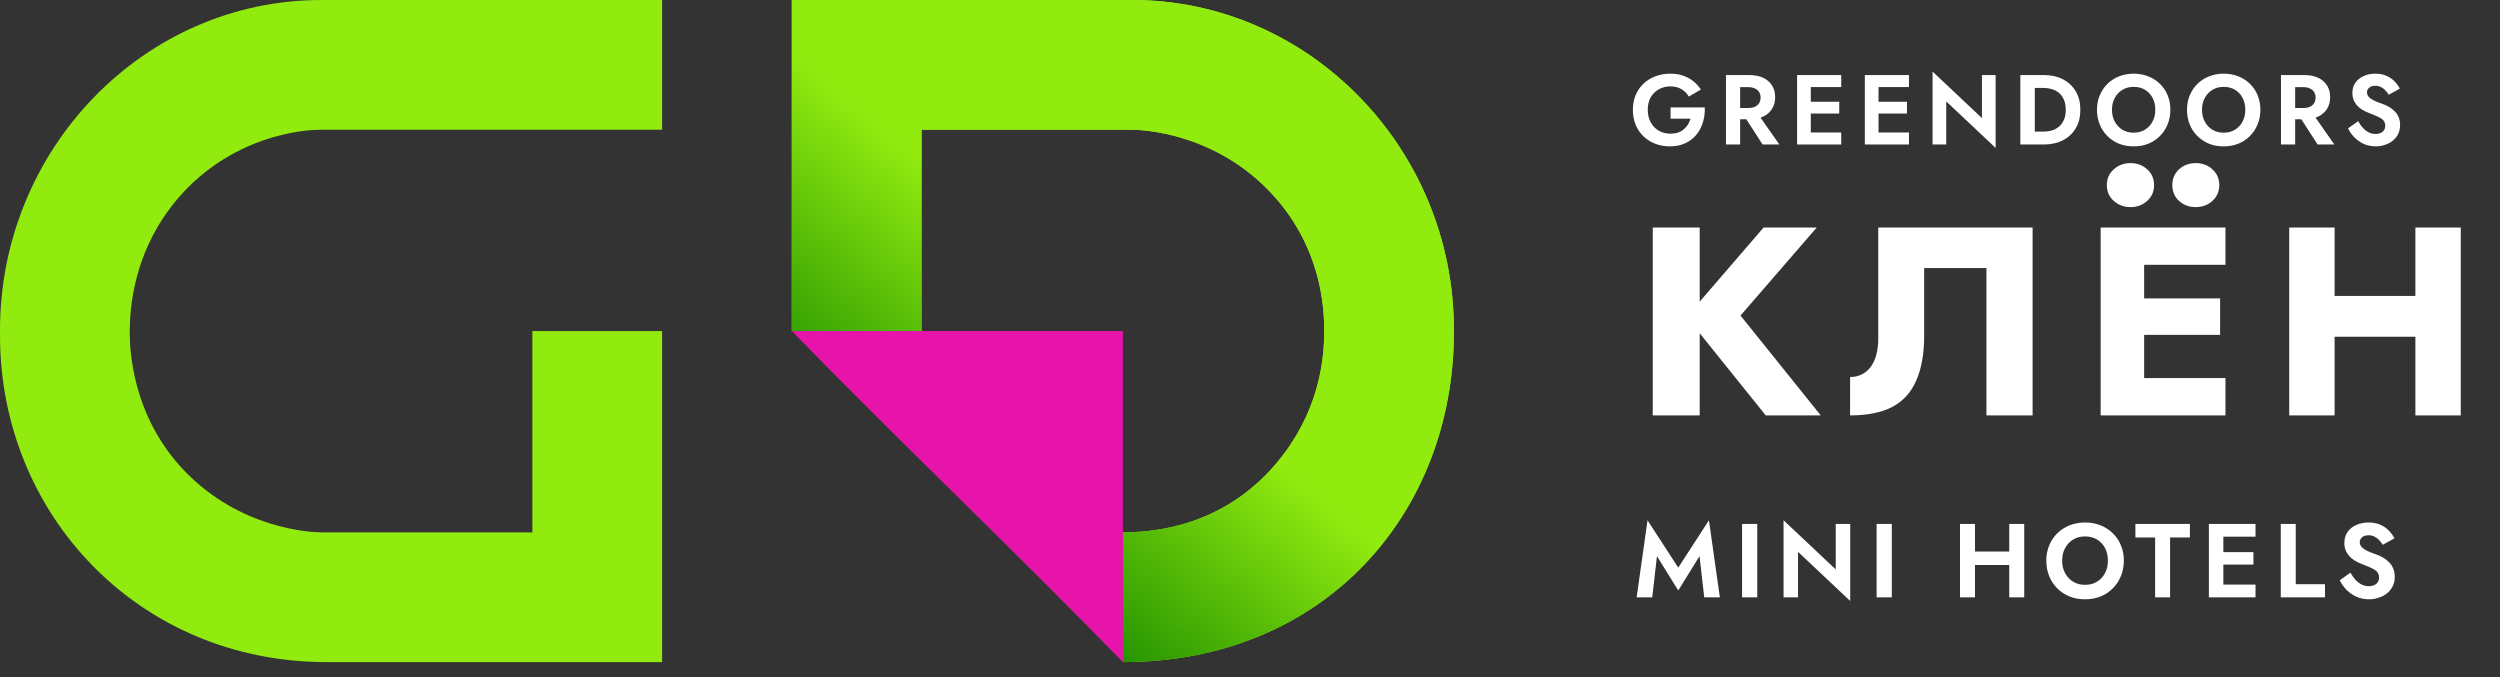
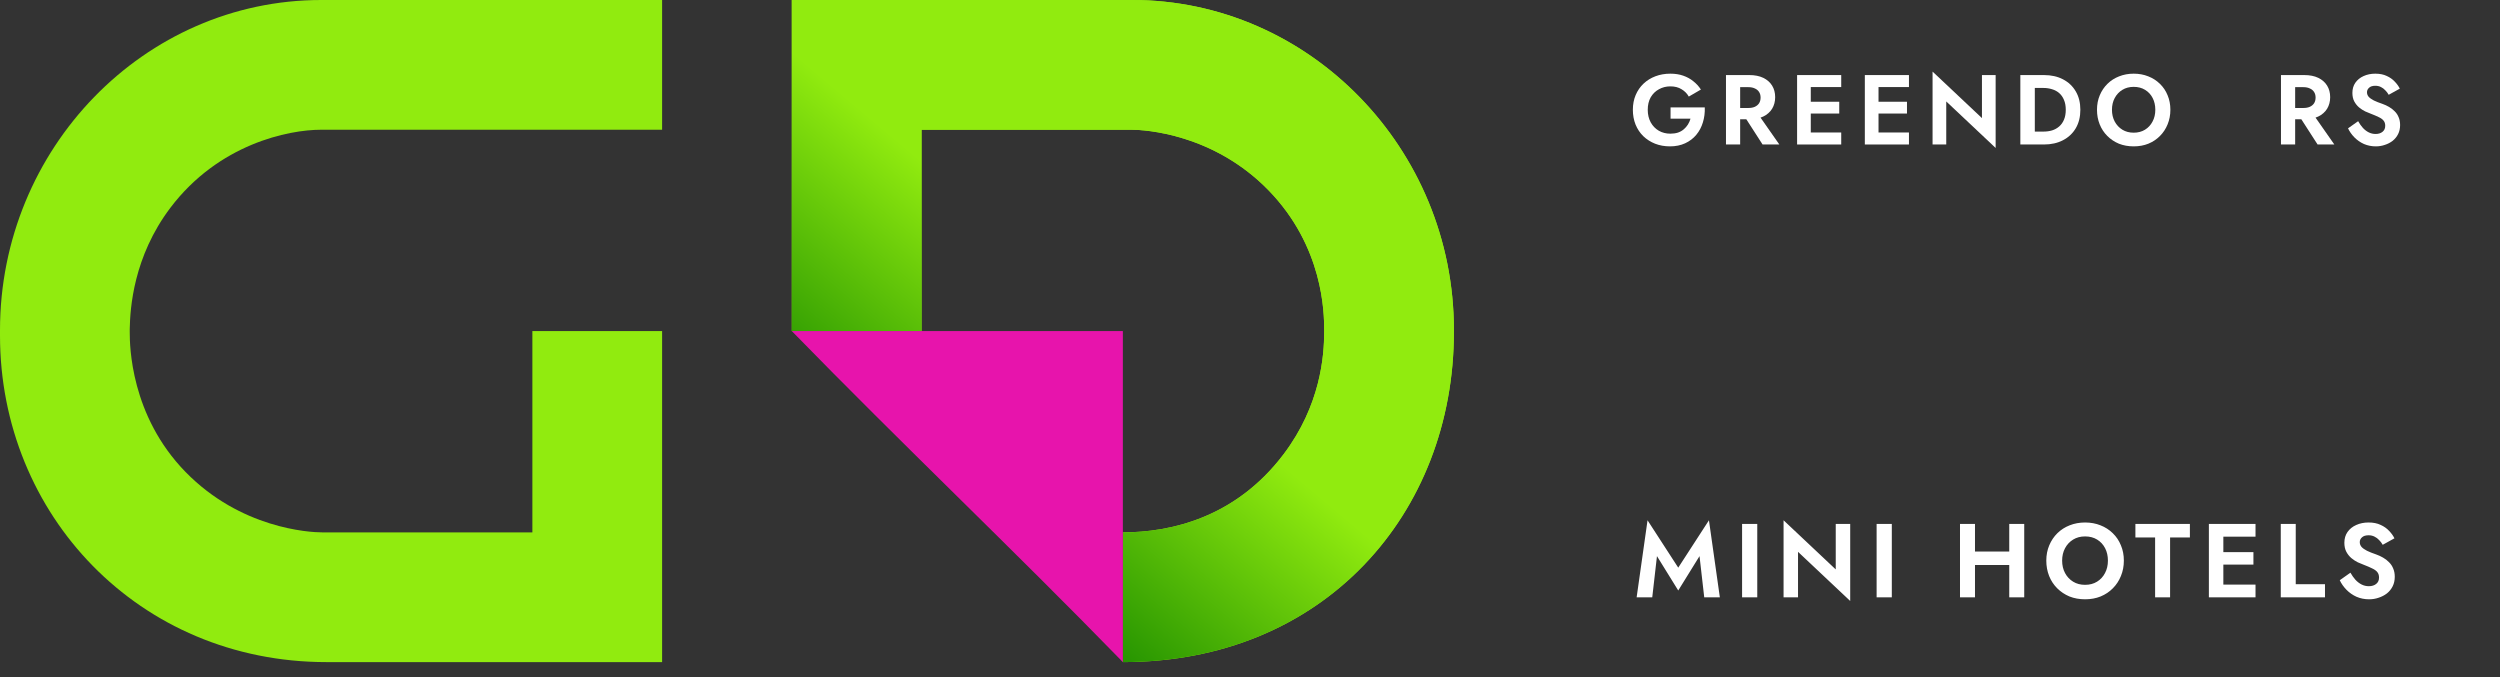
<svg xmlns="http://www.w3.org/2000/svg" width="192" height="52" viewBox="0 0 192 52" fill="none">
  <rect x="0" y="0" width="192" height="52" fill="#333333" stroke="none" />
  <path d="M127.255 42.71L128.889 45.35L130.523 42.71L130.885 45.873H132.084L131.247 39.958L128.889 43.596L126.531 39.958L125.694 45.873H126.893L127.255 42.71ZM133.792 40.24V45.873H134.958V40.24H133.792ZM140.985 40.24V43.732L136.978 39.958V45.873H138.088V42.38L142.096 46.155V40.24H140.985ZM144.124 40.24V45.873H145.291V40.24H144.124ZM150.906 43.394H155.043V42.356H150.906V43.394ZM154.31 40.24V45.873H155.461V40.24H154.31ZM150.528 40.24V45.873H151.679V40.24H150.528ZM158.372 43.056C158.372 42.697 158.447 42.378 158.597 42.099C158.747 41.82 158.954 41.6 159.217 41.439C159.48 41.278 159.785 41.197 160.134 41.197C160.488 41.197 160.797 41.278 161.06 41.439C161.322 41.6 161.526 41.82 161.671 42.099C161.816 42.378 161.888 42.697 161.888 43.056C161.888 43.416 161.813 43.735 161.663 44.014C161.518 44.293 161.314 44.513 161.051 44.674C160.789 44.835 160.483 44.915 160.134 44.915C159.785 44.915 159.48 44.835 159.217 44.674C158.954 44.513 158.747 44.293 158.597 44.014C158.447 43.735 158.372 43.416 158.372 43.056ZM157.156 43.056C157.156 43.48 157.229 43.875 157.374 44.239C157.519 44.599 157.725 44.913 157.993 45.181C158.262 45.449 158.576 45.658 158.935 45.809C159.3 45.953 159.699 46.026 160.134 46.026C160.569 46.026 160.966 45.953 161.325 45.809C161.69 45.658 162.004 45.449 162.267 45.181C162.535 44.913 162.741 44.599 162.886 44.239C163.037 43.875 163.112 43.48 163.112 43.056C163.112 42.627 163.037 42.236 162.886 41.882C162.741 41.522 162.532 41.211 162.259 40.948C161.99 40.685 161.676 40.484 161.317 40.344C160.958 40.2 160.563 40.127 160.134 40.127C159.71 40.127 159.316 40.2 158.951 40.344C158.592 40.484 158.278 40.685 158.009 40.948C157.741 41.211 157.532 41.522 157.382 41.882C157.232 42.236 157.156 42.627 157.156 43.056ZM163.999 41.278H165.512V45.873H166.663V41.278H168.184V40.24H163.999V41.278ZM170.383 45.873H173.224V44.899H170.383V45.873ZM170.383 41.214H173.224V40.24H170.383V41.214ZM170.383 43.362H173.063V42.405H170.383V43.362ZM169.642 40.24V45.873H170.753V40.24H169.642ZM175.163 40.24V45.873H178.559V44.867H176.313V40.24H175.163ZM180.513 43.982L179.693 44.561C179.816 44.824 179.988 45.068 180.208 45.294C180.428 45.519 180.685 45.699 180.98 45.833C181.281 45.962 181.602 46.026 181.946 46.026C182.203 46.026 182.447 45.986 182.678 45.905C182.914 45.83 183.126 45.72 183.314 45.575C183.502 45.425 183.649 45.243 183.757 45.028C183.864 44.813 183.918 44.569 183.918 44.296C183.918 44.054 183.877 43.842 183.797 43.66C183.722 43.472 183.614 43.311 183.475 43.177C183.341 43.038 183.188 42.92 183.016 42.823C182.85 42.727 182.675 42.646 182.493 42.582C182.209 42.485 181.973 42.391 181.785 42.3C181.597 42.203 181.458 42.104 181.366 42.002C181.275 41.895 181.23 41.772 181.23 41.632C181.23 41.492 181.286 41.372 181.399 41.27C181.511 41.163 181.68 41.109 181.906 41.109C182.077 41.109 182.23 41.144 182.364 41.214C182.498 41.278 182.616 41.366 182.718 41.479C182.826 41.586 182.917 41.707 182.992 41.841L183.893 41.342C183.797 41.144 183.66 40.953 183.483 40.771C183.311 40.583 183.094 40.43 182.831 40.312C182.574 40.189 182.265 40.127 181.906 40.127C181.557 40.127 181.24 40.191 180.956 40.32C180.677 40.444 180.454 40.623 180.288 40.859C180.127 41.09 180.047 41.366 180.047 41.688C180.047 41.957 180.098 42.187 180.2 42.38C180.301 42.568 180.43 42.729 180.586 42.863C180.741 42.992 180.905 43.099 181.077 43.185C181.254 43.266 181.409 43.33 181.543 43.378C181.796 43.475 182.008 43.566 182.179 43.652C182.356 43.732 182.488 43.826 182.574 43.934C182.665 44.041 182.71 44.183 182.71 44.36C182.71 44.564 182.638 44.725 182.493 44.843C182.348 44.961 182.16 45.02 181.93 45.02C181.731 45.02 181.546 44.977 181.374 44.891C181.203 44.805 181.045 44.685 180.9 44.529C180.76 44.373 180.631 44.191 180.513 43.982Z" fill="white" />
-   <path d="M126.93 17.473V31.903H130.537V17.473H126.93ZM135.444 17.473L129.527 24.338L135.609 31.903H139.835L133.671 24.235L139.525 17.473H135.444ZM156.104 17.473H144.251V26.008C144.251 26.447 144.202 26.853 144.106 27.224C144.01 27.595 143.866 27.911 143.673 28.172C143.495 28.419 143.268 28.612 142.993 28.749C142.732 28.887 142.43 28.955 142.086 28.955V31.903C143.419 31.903 144.505 31.683 145.343 31.244C146.181 30.79 146.793 30.11 147.178 29.203C147.576 28.282 147.776 27.148 147.776 25.801V20.586H152.558V31.903H156.104V17.473ZM163.639 31.903H170.916V29.038H163.639V31.903ZM163.639 20.338H170.916V17.473H163.639V20.338ZM163.639 25.719H170.504V22.915H163.639V25.719ZM161.33 17.473V31.903H164.67V17.473H161.33ZM166.835 14.216C166.835 14.711 167.006 15.116 167.35 15.432C167.707 15.748 168.133 15.906 168.628 15.906C169.137 15.906 169.563 15.748 169.906 15.432C170.263 15.116 170.442 14.711 170.442 14.216C170.442 13.721 170.263 13.316 169.906 13C169.563 12.684 169.137 12.526 168.628 12.526C168.133 12.526 167.707 12.684 167.35 13C167.006 13.316 166.835 13.721 166.835 14.216ZM161.805 14.216C161.805 14.711 161.983 15.116 162.341 15.432C162.698 15.748 163.124 15.906 163.619 15.906C164.127 15.906 164.553 15.748 164.897 15.432C165.254 15.116 165.433 14.711 165.433 14.216C165.433 13.721 165.254 13.316 164.897 13C164.553 12.684 164.127 12.526 163.619 12.526C163.124 12.526 162.698 12.684 162.341 13C161.983 13.316 161.805 13.721 161.805 14.216ZM176.782 25.863H187.708V22.73H176.782V25.863ZM185.502 17.473V31.903H188.986V17.473H185.502ZM175.813 17.473V31.903H179.297V17.473H175.813Z" fill="white" />
  <path d="M128.299 9.116H129.83C129.784 9.279 129.718 9.428 129.632 9.565C129.545 9.703 129.439 9.824 129.312 9.931C129.19 10.038 129.043 10.121 128.87 10.182C128.697 10.238 128.502 10.266 128.283 10.266C127.953 10.266 127.656 10.19 127.392 10.038C127.133 9.885 126.928 9.672 126.775 9.398C126.623 9.119 126.547 8.796 126.547 8.431C126.547 8.06 126.623 7.74 126.775 7.471C126.933 7.202 127.143 6.996 127.408 6.854C127.672 6.707 127.964 6.633 128.283 6.633C128.624 6.633 128.911 6.707 129.144 6.854C129.383 6.996 129.568 7.184 129.7 7.418L130.63 6.877C130.467 6.628 130.272 6.415 130.043 6.237C129.82 6.054 129.561 5.912 129.266 5.81C128.977 5.709 128.649 5.658 128.283 5.658C127.872 5.658 127.491 5.724 127.141 5.856C126.791 5.988 126.486 6.176 126.227 6.42C125.968 6.663 125.765 6.958 125.618 7.303C125.475 7.643 125.404 8.019 125.404 8.431C125.404 8.842 125.473 9.22 125.61 9.565C125.752 9.911 125.95 10.208 126.204 10.457C126.463 10.706 126.765 10.898 127.11 11.036C127.461 11.173 127.842 11.241 128.253 11.241C128.69 11.241 129.078 11.162 129.418 11.005C129.759 10.848 130.043 10.632 130.272 10.358C130.505 10.078 130.675 9.758 130.782 9.398C130.894 9.037 130.942 8.654 130.927 8.248H128.299V9.116Z" fill="white" />
  <path d="M133.766 8.613L135.365 11.097H136.653L134.916 8.613H133.766ZM132.555 5.765V11.097H133.644V5.765H132.555ZM133.217 6.694H134.276C134.469 6.694 134.634 6.727 134.771 6.793C134.913 6.854 135.023 6.945 135.099 7.067C135.175 7.184 135.213 7.326 135.213 7.494C135.213 7.661 135.175 7.806 135.099 7.928C135.023 8.045 134.913 8.136 134.771 8.202C134.634 8.263 134.469 8.293 134.276 8.293H133.217V9.162H134.345C134.766 9.162 135.124 9.091 135.419 8.949C135.713 8.806 135.939 8.608 136.097 8.354C136.254 8.095 136.333 7.798 136.333 7.463C136.333 7.123 136.254 6.826 136.097 6.572C135.939 6.318 135.713 6.12 135.419 5.978C135.124 5.836 134.766 5.765 134.345 5.765H133.217V6.694Z" fill="white" />
  <path d="M138.718 11.097H141.406V10.175H138.718V11.097ZM138.718 6.686H141.406V5.765H138.718V6.686ZM138.718 8.72H141.254V7.814H138.718V8.72ZM138.017 5.765V11.097H139.068V5.765H138.017Z" fill="white" />
  <path d="M143.92 11.097H146.608V10.175H143.92V11.097ZM143.92 6.686H146.608V5.765H143.92V6.686ZM143.92 8.72H146.456V7.814H143.92V8.72ZM143.219 5.765V11.097H144.27V5.765H143.219Z" fill="white" />
  <path d="M152.214 5.765V9.07L148.421 5.498V11.097H149.472V7.791L153.265 11.363V5.765H152.214Z" fill="white" />
  <path d="M155.162 5.765V11.097H156.274V5.765H155.162ZM156.975 11.097C157.534 11.097 158.021 10.987 158.438 10.769C158.859 10.551 159.187 10.243 159.42 9.847C159.654 9.446 159.771 8.974 159.771 8.431C159.771 7.887 159.654 7.418 159.42 7.021C159.187 6.62 158.859 6.311 158.438 6.092C158.021 5.874 157.534 5.765 156.975 5.765H155.863V6.755H156.937C157.171 6.755 157.392 6.788 157.6 6.854C157.808 6.915 157.991 7.014 158.148 7.151C158.306 7.288 158.427 7.463 158.514 7.676C158.605 7.885 158.651 8.136 158.651 8.431C158.651 8.725 158.605 8.979 158.514 9.192C158.427 9.4 158.306 9.573 158.148 9.71C157.991 9.847 157.808 9.949 157.6 10.015C157.392 10.076 157.171 10.106 156.937 10.106H155.863V11.097H156.975Z" fill="white" />
  <path d="M162.199 8.431C162.199 8.09 162.27 7.788 162.412 7.524C162.554 7.26 162.75 7.052 162.999 6.9C163.248 6.747 163.537 6.671 163.867 6.671C164.202 6.671 164.494 6.747 164.743 6.9C164.992 7.052 165.185 7.26 165.322 7.524C165.459 7.788 165.528 8.09 165.528 8.431C165.528 8.771 165.457 9.073 165.314 9.337C165.177 9.601 164.984 9.809 164.735 9.962C164.487 10.114 164.197 10.19 163.867 10.19C163.537 10.19 163.248 10.114 162.999 9.962C162.75 9.809 162.554 9.601 162.412 9.337C162.27 9.073 162.199 8.771 162.199 8.431ZM161.049 8.431C161.049 8.832 161.117 9.205 161.255 9.55C161.392 9.89 161.587 10.188 161.841 10.441C162.095 10.695 162.392 10.893 162.732 11.036C163.078 11.173 163.456 11.241 163.867 11.241C164.278 11.241 164.654 11.173 164.994 11.036C165.34 10.893 165.637 10.695 165.886 10.441C166.14 10.188 166.335 9.89 166.472 9.55C166.614 9.205 166.685 8.832 166.685 8.431C166.685 8.024 166.614 7.654 166.472 7.318C166.335 6.978 166.137 6.684 165.878 6.435C165.624 6.186 165.327 5.996 164.987 5.864C164.647 5.727 164.273 5.658 163.867 5.658C163.466 5.658 163.093 5.727 162.747 5.864C162.407 5.996 162.11 6.186 161.856 6.435C161.602 6.684 161.404 6.978 161.262 7.318C161.12 7.654 161.049 8.024 161.049 8.431Z" fill="white" />
-   <path d="M169.112 8.431C169.112 8.09 169.183 7.788 169.325 7.524C169.467 7.26 169.663 7.052 169.912 6.9C170.16 6.747 170.45 6.671 170.78 6.671C171.115 6.671 171.407 6.747 171.656 6.9C171.905 7.052 172.098 7.26 172.235 7.524C172.372 7.788 172.44 8.09 172.44 8.431C172.44 8.771 172.369 9.073 172.227 9.337C172.09 9.601 171.897 9.809 171.648 9.962C171.399 10.114 171.11 10.19 170.78 10.19C170.45 10.19 170.16 10.114 169.912 9.962C169.663 9.809 169.467 9.601 169.325 9.337C169.183 9.073 169.112 8.771 169.112 8.431ZM167.962 8.431C167.962 8.832 168.03 9.205 168.167 9.55C168.304 9.89 168.5 10.188 168.754 10.441C169.008 10.695 169.305 10.893 169.645 11.036C169.99 11.173 170.369 11.241 170.78 11.241C171.191 11.241 171.567 11.173 171.907 11.036C172.252 10.893 172.55 10.695 172.798 10.441C173.052 10.188 173.248 9.89 173.385 9.55C173.527 9.205 173.598 8.832 173.598 8.431C173.598 8.024 173.527 7.654 173.385 7.318C173.248 6.978 173.05 6.684 172.791 6.435C172.537 6.186 172.24 5.996 171.9 5.864C171.559 5.727 171.186 5.658 170.78 5.658C170.379 5.658 170.005 5.727 169.66 5.864C169.32 5.996 169.023 6.186 168.769 6.435C168.515 6.684 168.317 6.978 168.175 7.318C168.033 7.654 167.962 8.024 167.962 8.431Z" fill="white" />
  <path d="M176.39 8.613L177.99 11.097H179.277L177.54 8.613H176.39ZM175.179 5.765V11.097H176.268V5.765H175.179ZM175.842 6.694H176.9C177.093 6.694 177.258 6.727 177.395 6.793C177.538 6.854 177.647 6.945 177.723 7.067C177.799 7.184 177.837 7.326 177.837 7.494C177.837 7.661 177.799 7.806 177.723 7.928C177.647 8.045 177.538 8.136 177.395 8.202C177.258 8.263 177.093 8.293 176.9 8.293H175.842V9.162H176.969C177.39 9.162 177.748 9.091 178.043 8.949C178.337 8.806 178.563 8.608 178.721 8.354C178.878 8.095 178.957 7.798 178.957 7.463C178.957 7.123 178.878 6.826 178.721 6.572C178.563 6.318 178.337 6.12 178.043 5.978C177.748 5.836 177.39 5.765 176.969 5.765H175.842V6.694Z" fill="white" />
  <path d="M181.106 9.307L180.329 9.855C180.446 10.104 180.608 10.335 180.816 10.548C181.025 10.761 181.268 10.931 181.548 11.058C181.832 11.18 182.137 11.241 182.462 11.241C182.705 11.241 182.936 11.203 183.155 11.127C183.378 11.056 183.579 10.952 183.757 10.815C183.934 10.672 184.074 10.5 184.175 10.297C184.277 10.094 184.328 9.863 184.328 9.604C184.328 9.375 184.29 9.174 184.214 9.002C184.142 8.824 184.041 8.672 183.909 8.545C183.782 8.413 183.637 8.301 183.475 8.21C183.317 8.118 183.152 8.042 182.98 7.981C182.71 7.89 182.487 7.801 182.309 7.715C182.132 7.623 182 7.529 181.913 7.433C181.827 7.331 181.784 7.214 181.784 7.082C181.784 6.95 181.837 6.836 181.944 6.74C182.05 6.638 182.21 6.587 182.424 6.587C182.586 6.587 182.731 6.62 182.858 6.686C182.985 6.747 183.096 6.831 183.193 6.938C183.294 7.039 183.381 7.153 183.452 7.28L184.305 6.808C184.214 6.62 184.084 6.44 183.916 6.267C183.754 6.09 183.548 5.945 183.299 5.833C183.056 5.716 182.764 5.658 182.424 5.658C182.093 5.658 181.794 5.719 181.525 5.841C181.261 5.958 181.05 6.128 180.893 6.351C180.74 6.569 180.664 6.831 180.664 7.136C180.664 7.39 180.712 7.608 180.809 7.791C180.905 7.968 181.027 8.121 181.174 8.248C181.322 8.37 181.477 8.471 181.639 8.552C181.807 8.629 181.954 8.69 182.081 8.735C182.319 8.827 182.52 8.913 182.683 8.994C182.85 9.07 182.975 9.159 183.056 9.261C183.142 9.362 183.185 9.497 183.185 9.665C183.185 9.857 183.117 10.01 182.98 10.121C182.842 10.233 182.665 10.289 182.446 10.289C182.259 10.289 182.083 10.248 181.921 10.167C181.758 10.086 181.609 9.972 181.471 9.824C181.339 9.677 181.218 9.505 181.106 9.307Z" fill="white" />
-   <path fill-rule="evenodd" clip-rule="evenodd" d="M60.81 0H86.944C100.543 0 111.667 11.407 111.66 25.344V25.488C111.66 39.434 101.696 50.849 86.235 50.849V40.886C89.843 40.886 94.864 39.798 98.576 34.89C101.424 31.125 101.696 27.314 101.696 25.511V25.339C101.696 24.05 101.647 18.947 97.414 14.605C93.181 10.264 87.912 9.964 86.922 9.964H70.774V25.425H60.81V0Z" fill="#91EB0F" />
+   <path fill-rule="evenodd" clip-rule="evenodd" d="M60.81 0H86.944C100.543 0 111.667 11.407 111.66 25.344V25.488C111.66 39.434 101.696 50.849 86.235 50.849V40.886C89.843 40.886 94.864 39.798 98.576 34.89C101.424 31.125 101.696 27.314 101.696 25.511V25.339C101.696 24.05 101.647 18.947 97.414 14.605C93.181 10.264 87.912 9.964 86.922 9.964H70.774V25.425H60.81Z" fill="#91EB0F" />
  <path fill-rule="evenodd" clip-rule="evenodd" d="M60.81 0H86.944C100.543 0 111.667 11.407 111.66 25.344V25.488C111.66 39.434 101.696 50.849 86.235 50.849V40.886C89.843 40.886 94.864 39.798 98.576 34.89C101.424 31.125 101.696 27.314 101.696 25.511V25.339C101.696 24.05 101.647 18.947 97.414 14.605C93.181 10.264 87.912 9.964 86.922 9.964H70.774V25.425H60.81V0Z" fill="url(#paint0_linear_1922_3294)" />
  <path d="M86.235 50.849C77.766 42.146 69.279 34.117 60.81 25.425H86.235V42.212C86.235 45.471 86.235 47.733 86.235 50.849Z" fill="#E714AC" />
  <path fill-rule="evenodd" clip-rule="evenodd" d="M50.85 50.85H25.081C10.651 50.85 0 39.512 0 25.768V25.361C0 11.415 11.07 0 24.67 0H50.85V9.964H24.652C22.161 9.964 16.796 11.051 13.084 15.959C10.236 19.725 9.997 23.686 9.964 25.253V25.511C9.964 26.526 10.013 31.903 14.246 36.244C18.48 40.585 23.748 40.886 24.738 40.886H40.886V25.425H50.85V50.85Z" fill="#91EB0F" />
  <defs>
    <linearGradient id="paint0_linear_1922_3294" x1="86.301" y1="25.425" x2="73.932" y2="40.113" gradientUnits="userSpaceOnUse">
      <stop stop-color="#91EB0F" />
      <stop offset="1" stop-color="#289601" />
    </linearGradient>
  </defs>
</svg>